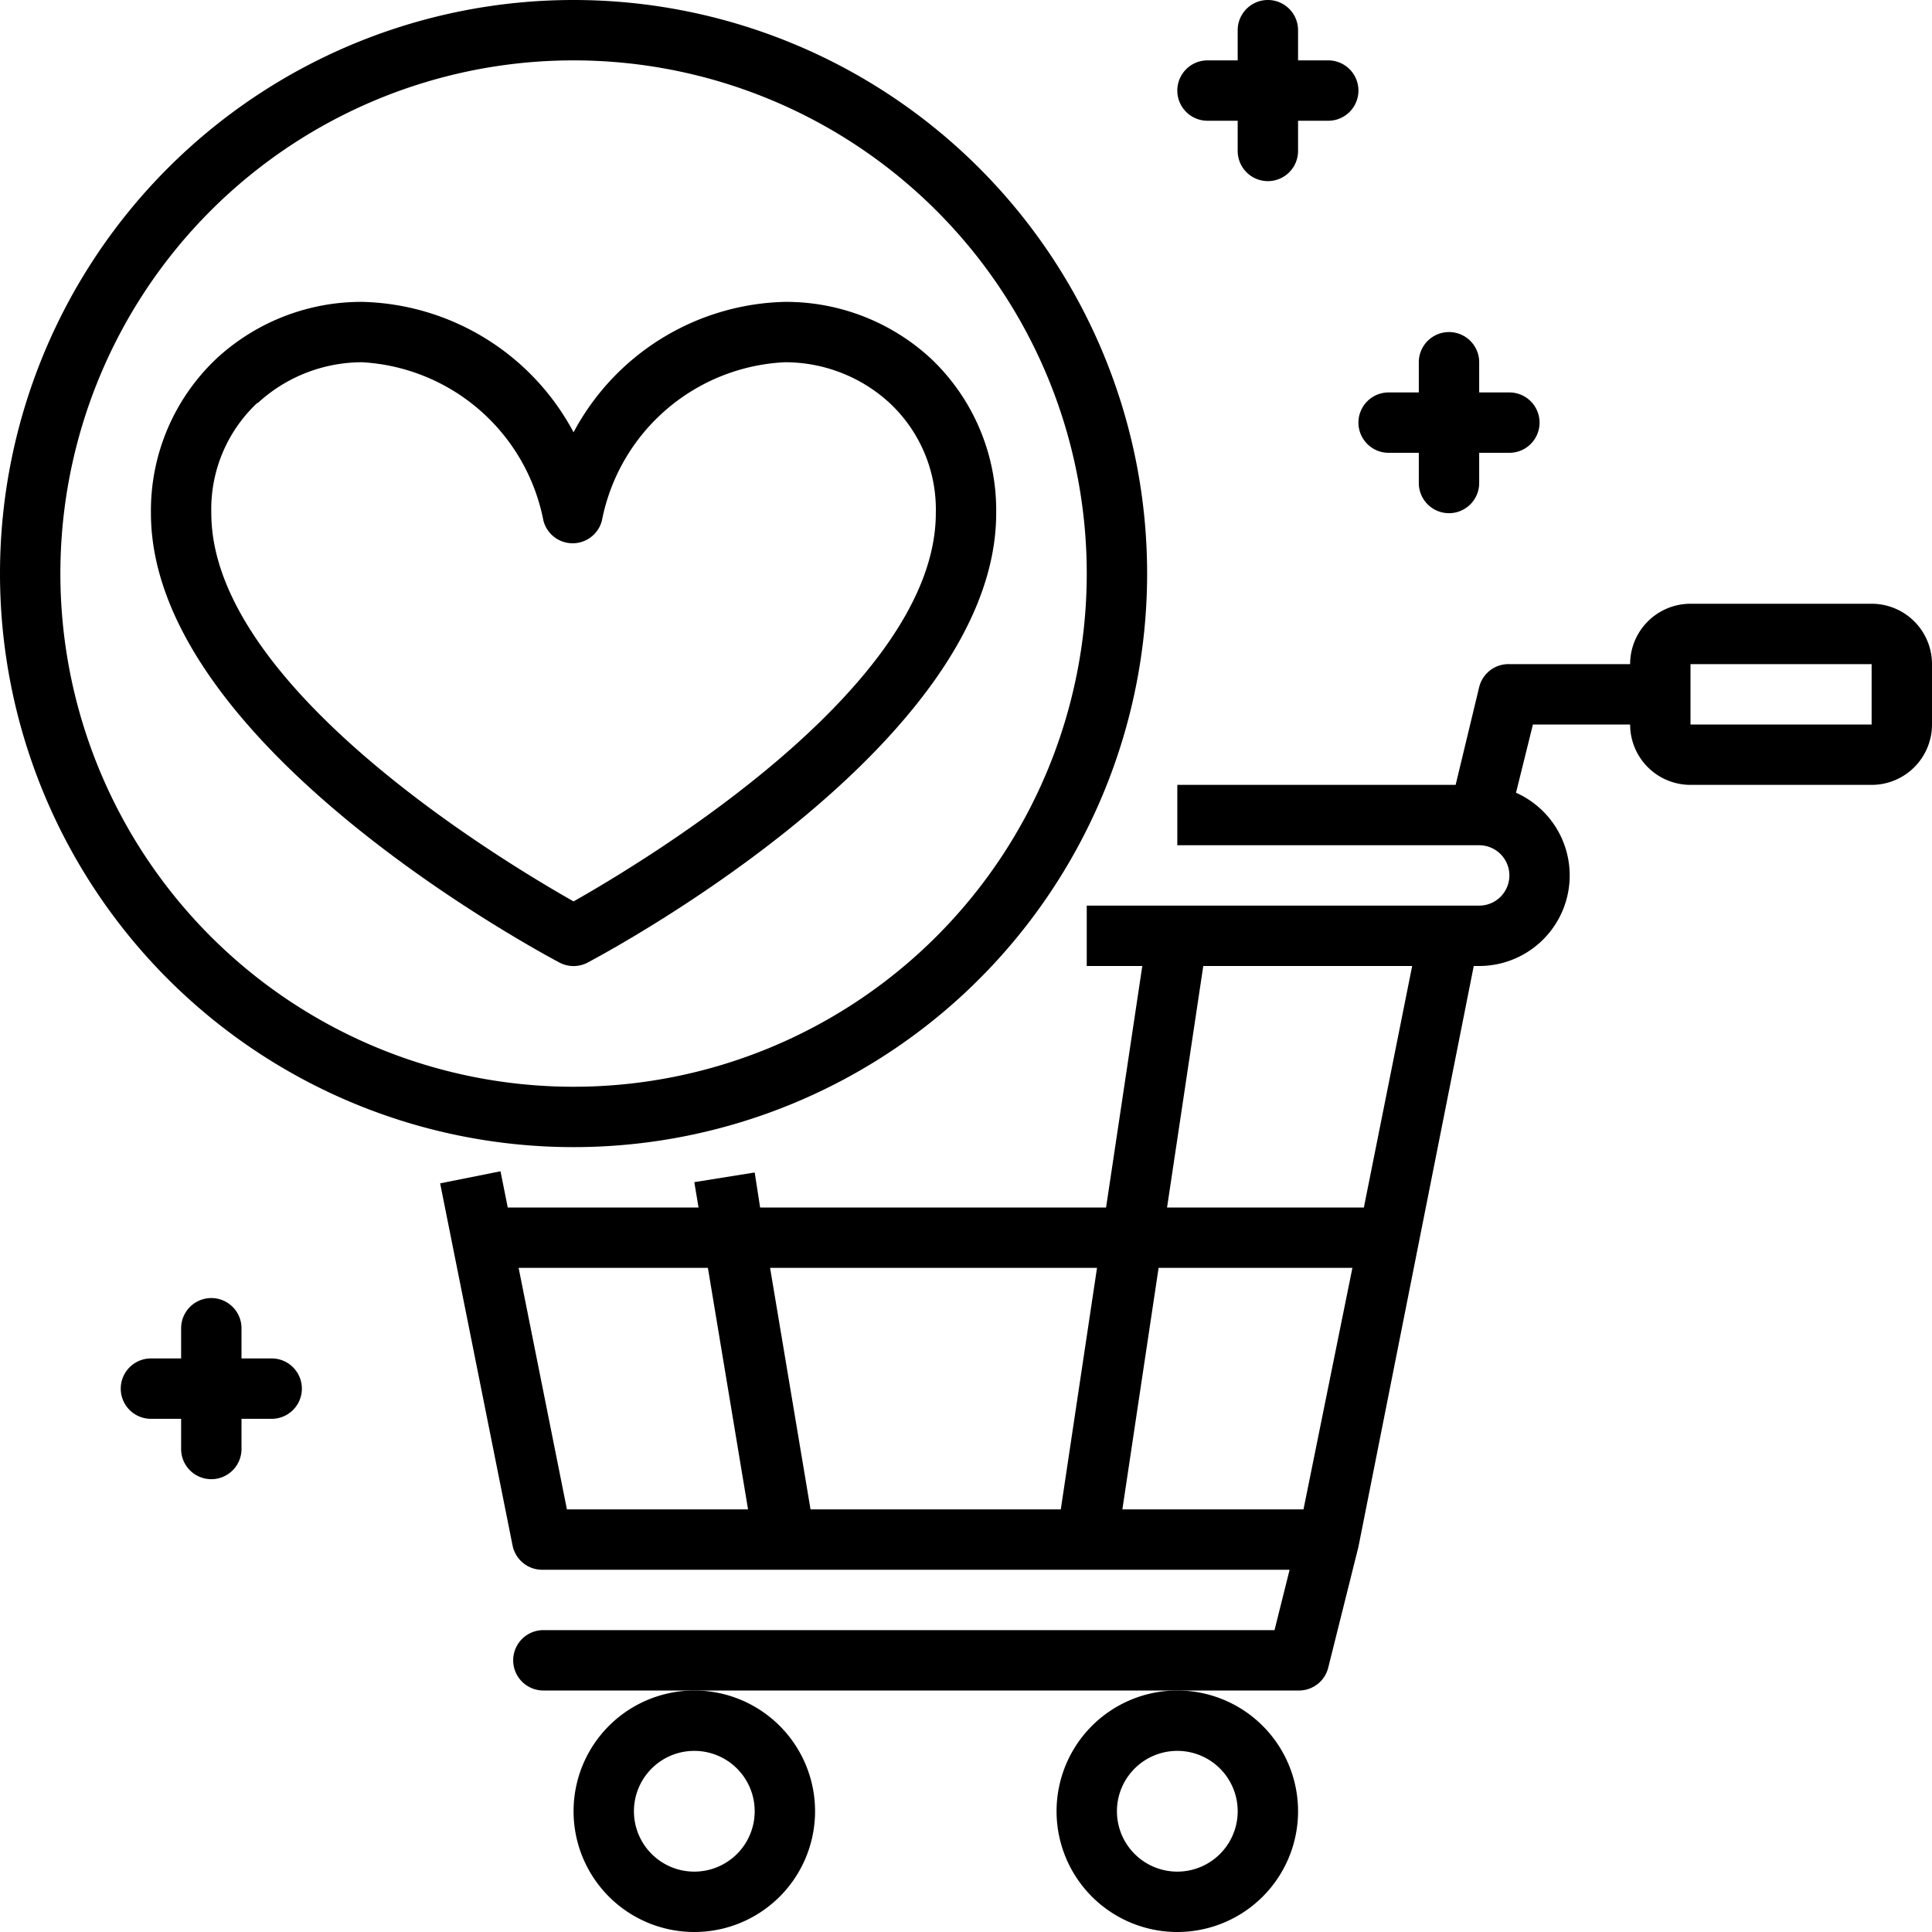
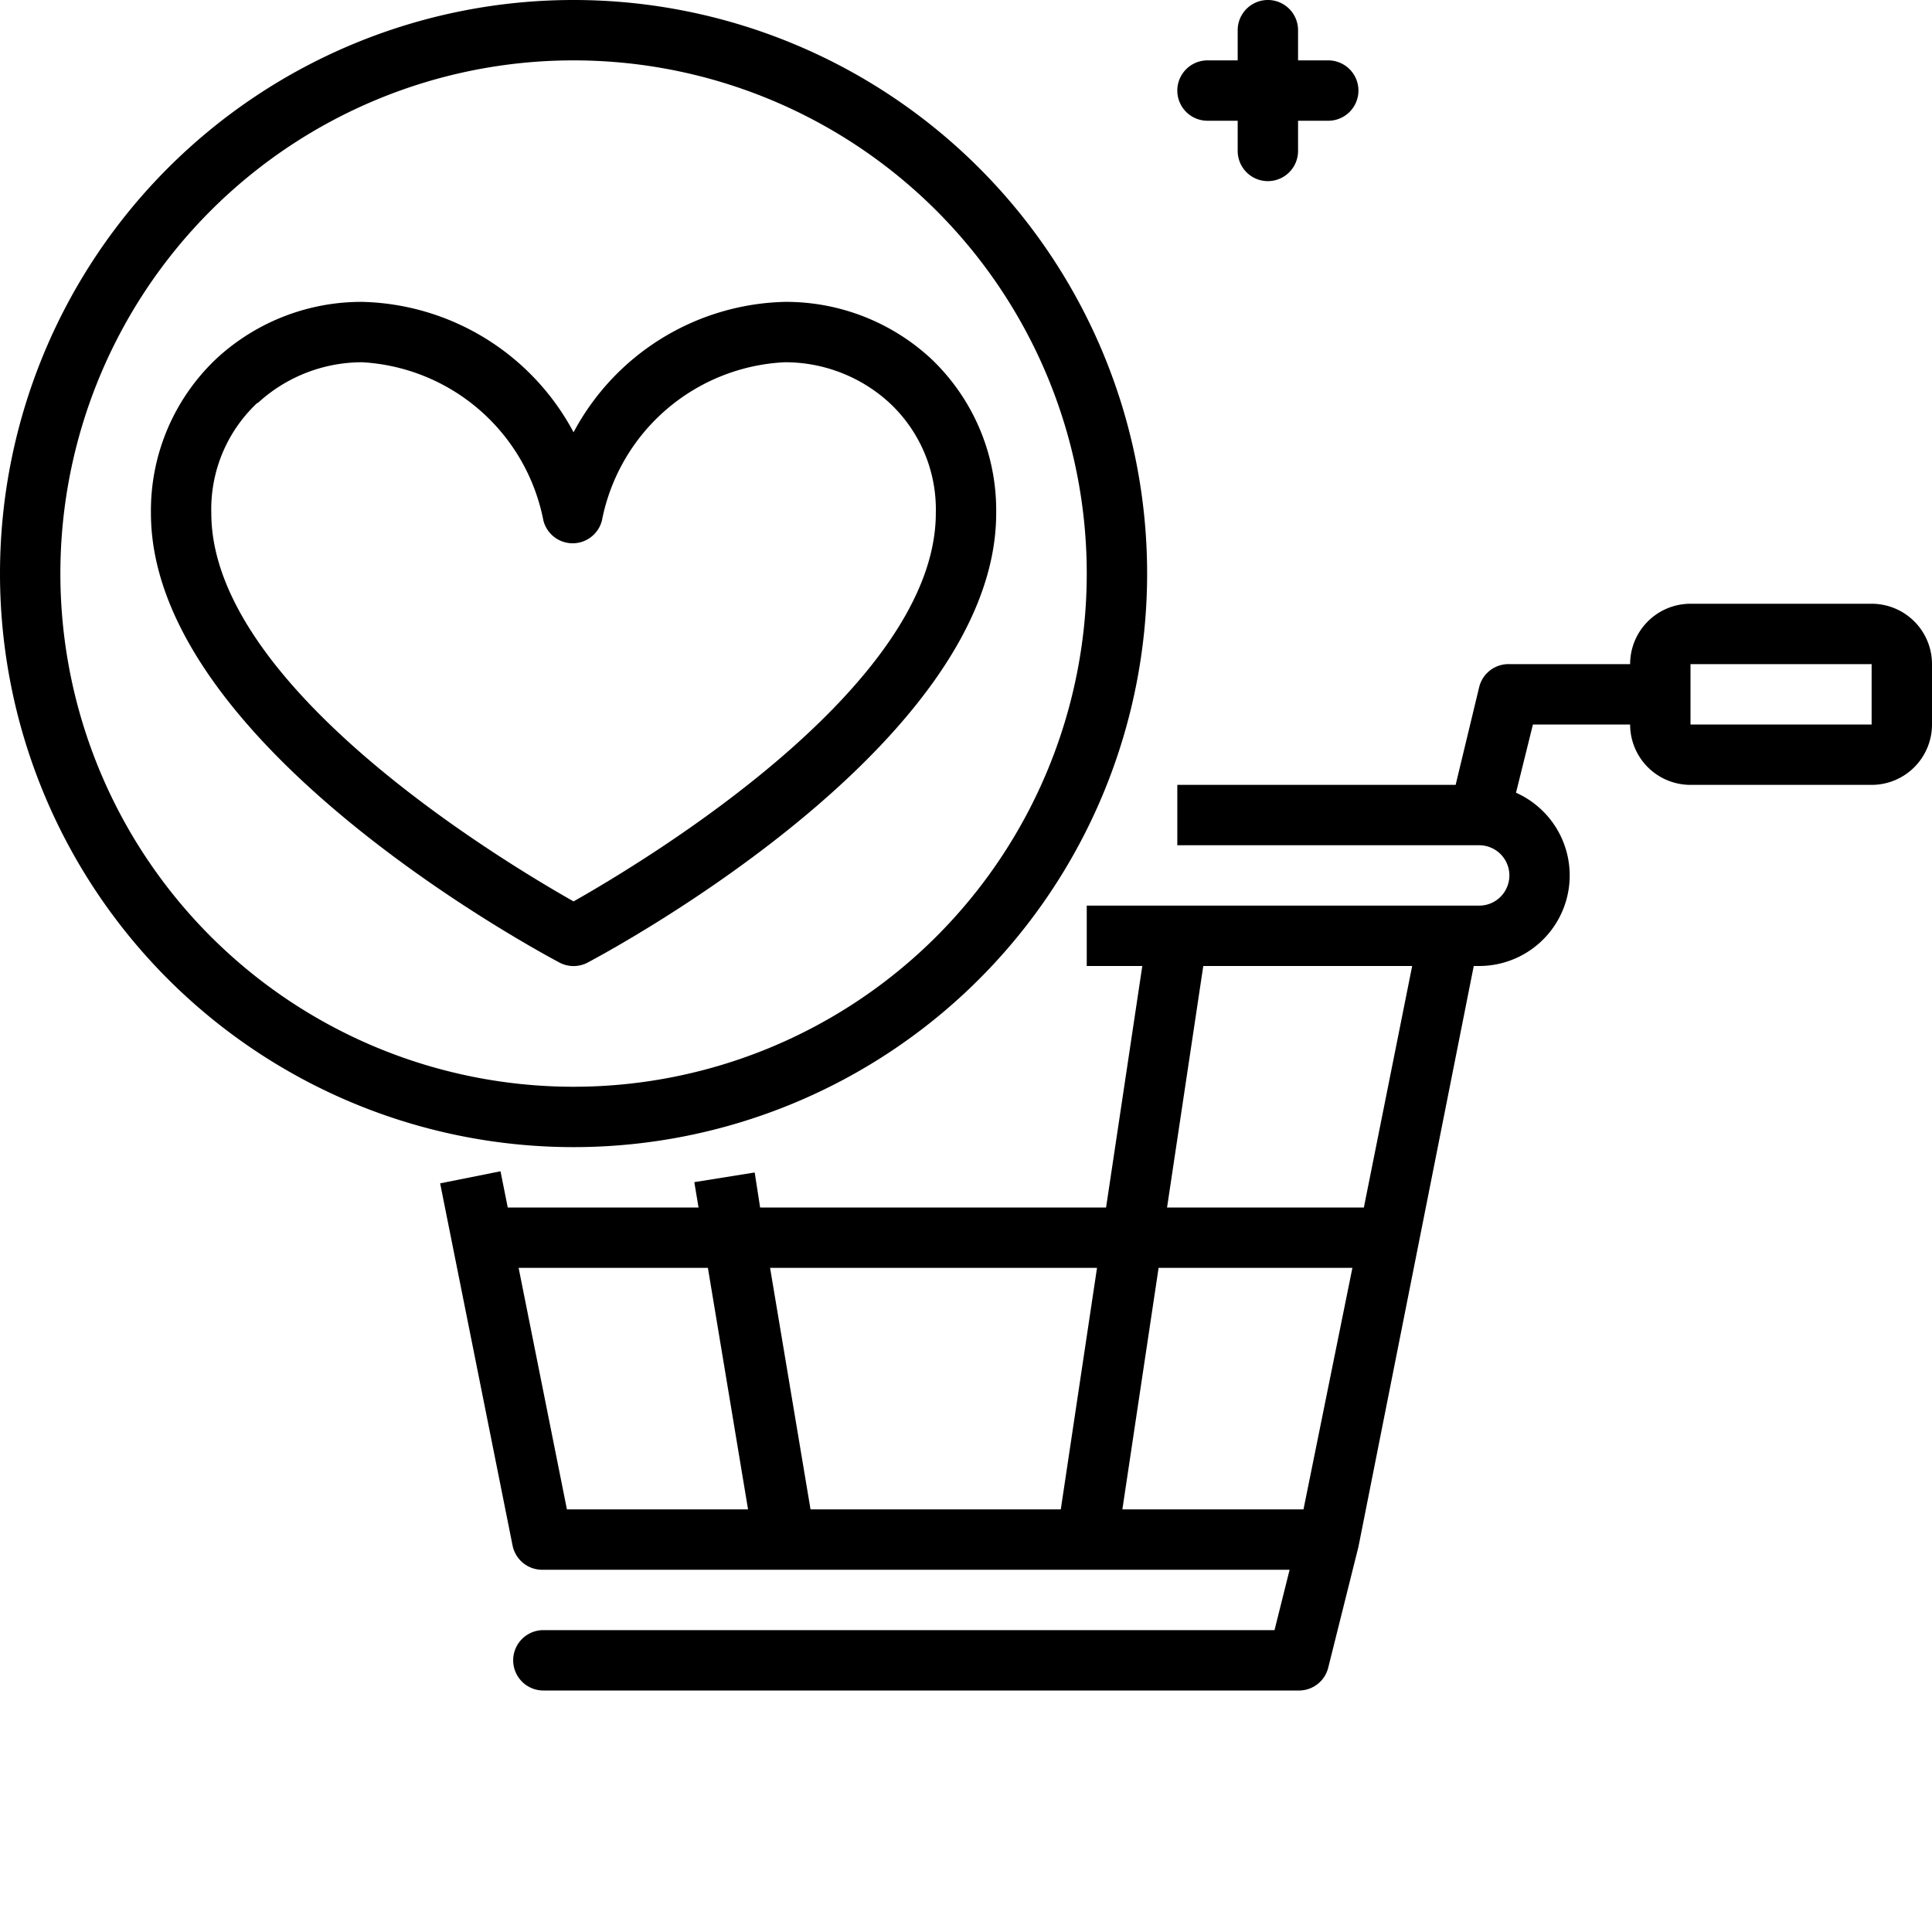
<svg xmlns="http://www.w3.org/2000/svg" xmlns:ns1="http://sodipodi.sourceforge.net/DTD/sodipodi-0.dtd" xmlns:ns2="http://www.inkscape.org/namespaces/inkscape" viewBox="0 0 64 64" x="0px" y="0px" version="1.1" id="svg24" ns1:docname="noun_wishlist_3328517.svg" width="64" height="64" ns2:version="1.1 (c68e22c387, 2021-05-23)">
  <defs id="defs28" />
  <ns1:namedview id="namedview26" pagecolor="#ffffff" bordercolor="#666666" borderopacity="1.0" ns2:pageshadow="2" ns2:pageopacity="0.0" ns2:pagecheckerboard="0" showgrid="false" ns2:zoom="9.4125" ns2:cx="32.031873" ns2:cy="40.053121" ns2:window-width="1920" ns2:window-height="1163" ns2:window-x="0" ns2:window-y="0" ns2:window-maximized="1" ns2:current-layer="svg24" />
  <g data-name="9-wishlist" id="g18">
    <path d="m 18.54,31.89 a 1,1 0 0 0 0.92,0 C 20,31.6 33,24.7 33,17 A 6.92,6.92 0 0 0 30.84,11.88 7.07,7.07 0 0 0 26,10 v 0 A 8.15,8.15 0 0 0 19,14.32 8.15,8.15 0 0 0 12,10 v 0 A 7.07,7.07 0 0 0 7.17,11.88 6.92,6.92 0 0 0 5,17 c 0,7.7 13,14.6 13.54,14.89 z M 8.54,13.35 A 5.11,5.11 0 0 1 12,12 v 0 a 6.49,6.49 0 0 1 6,5.24 1,1 0 0 0 1.94,0 A 6.49,6.49 0 0 1 26,12 v 0 A 5.11,5.11 0 0 1 29.47,13.35 4.82,4.82 0 0 1 31,17 C 31,22.77 21.26,28.58 19,29.86 16.74,28.58 7,22.77 7,17 a 4.82,4.82 0 0 1 1.52,-3.65 z" id="path2" />
    <path d="M 19,38 A 19,19 0 1 0 0,19 19,19 0 0 0 19,38 Z M 19,2 A 17,17 0 1 1 2,19 17,17 0 0 1 19,2 Z" id="path4" />
-     <path d="m 19,60 a 4,4 0 1 0 4,-4 4,4 0 0 0 -4,4 z m 4,-2 a 2,2 0 1 1 -2,2 2,2 0 0 1 2,-2 z" id="path6" />
-     <path d="m 35,60 a 4,4 0 1 0 4,-4 4,4 0 0 0 -4,4 z m 4,-2 a 2,2 0 1 1 -2,2 2,2 0 0 1 2,-2 z" id="path8" />
    <path d="m 62,20 h -6 a 2,2 0 0 0 -2,2 h -4 a 1,1 0 0 0 -1,0.76 L 48.22,26 H 39 v 2 h 10 a 1,1 0 0 1 0,2 H 36 v 2 h 1.84 l -1.2,8 H 25.18 L 25,38.84 23,39.16 23.14,40 h -6.32 l -0.24,-1.2 -2,0.4 2.4,12 a 1,1 0 0 0 1,0.8 h 24.74 l -0.5,2 H 18 a 1,1 0 0 0 0,2 h 25 a 1,1 0 0 0 1,-0.76 l 1,-4 v 0 L 48.82,32 H 49 a 3,3 0 0 0 1.22,-5.74 L 50.78,24 H 54 a 2,2 0 0 0 2,2 h 6 a 2,2 0 0 0 2,-2 v -2 a 2,2 0 0 0 -2,-2 z m -25.66,22 -1.2,8 h -8.29 l -1.34,-8 z m 6.84,8 h -6 l 1.2,-8 h 6.42 z m -26,-8 h 6.27 l 1.33,8 h -6 z m 28,-2 h -6.52 l 1.2,-8 h 6.92 z M 56,24 v -2 h 6 v 2 z" id="path10" />
-     <path d="m 46,15 h 1 v 1 a 1,1 0 0 0 2,0 v -1 h 1 a 1,1 0 0 0 0,-2 h -1 v -1 a 1,1 0 0 0 -2,0 v 1 h -1 a 1,1 0 0 0 0,2 z" id="path12" />
    <path d="m 40,4 h 1 v 1 a 1,1 0 0 0 2,0 V 4 h 1 A 1,1 0 0 0 44,2 H 43 V 1 a 1,1 0 0 0 -2,0 v 1 h -1 a 1,1 0 0 0 0,2 z" id="path14" />
-     <path d="M 9,45 H 8 v -1 a 1,1 0 0 0 -2,0 v 1 H 5 a 1,1 0 0 0 0,2 h 1 v 1 a 1,1 0 0 0 2,0 v -1 h 1 a 1,1 0 0 0 0,-2 z" id="path16" />
  </g>
</svg>